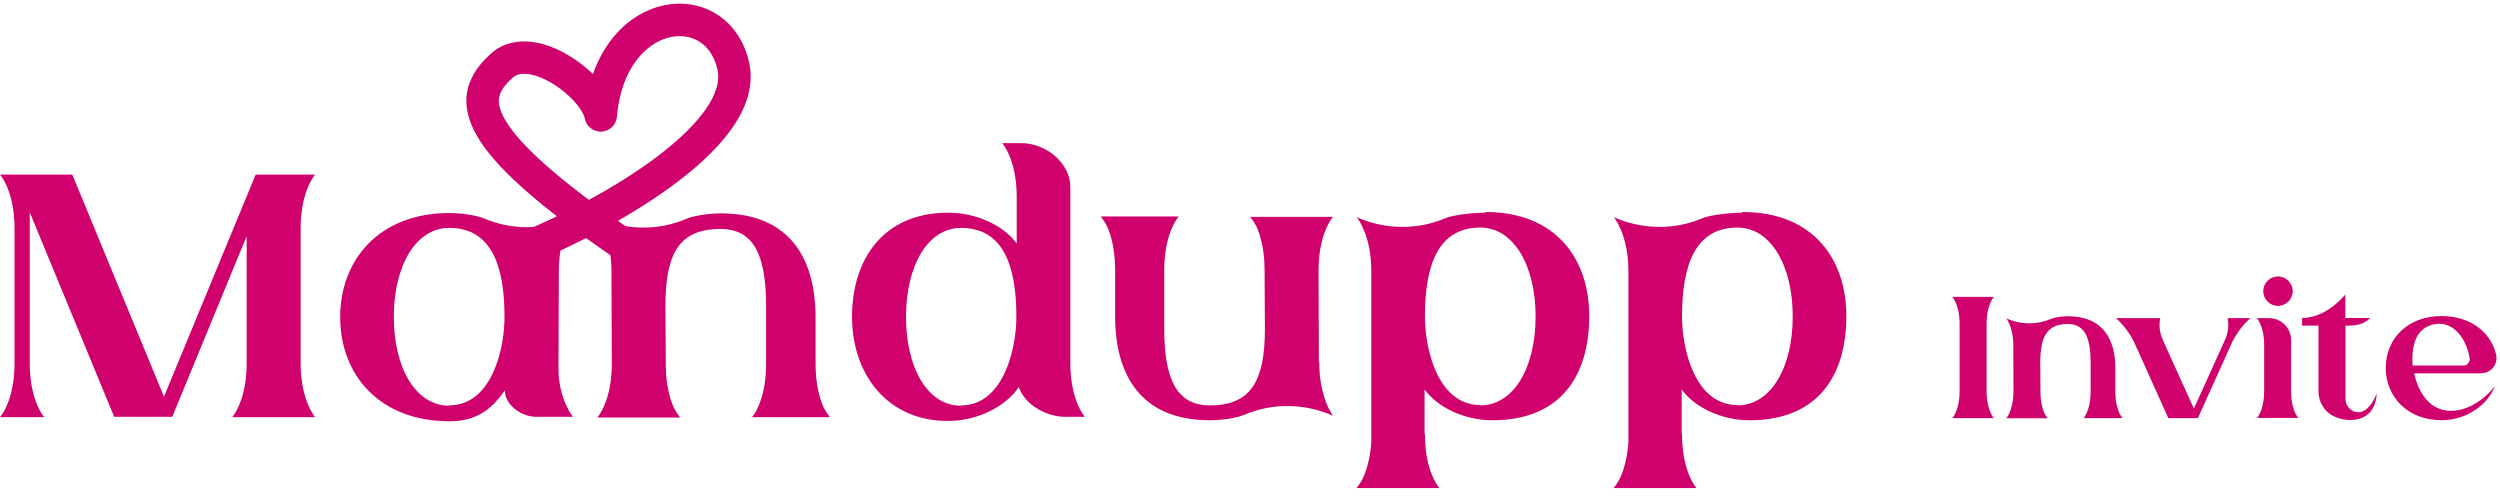
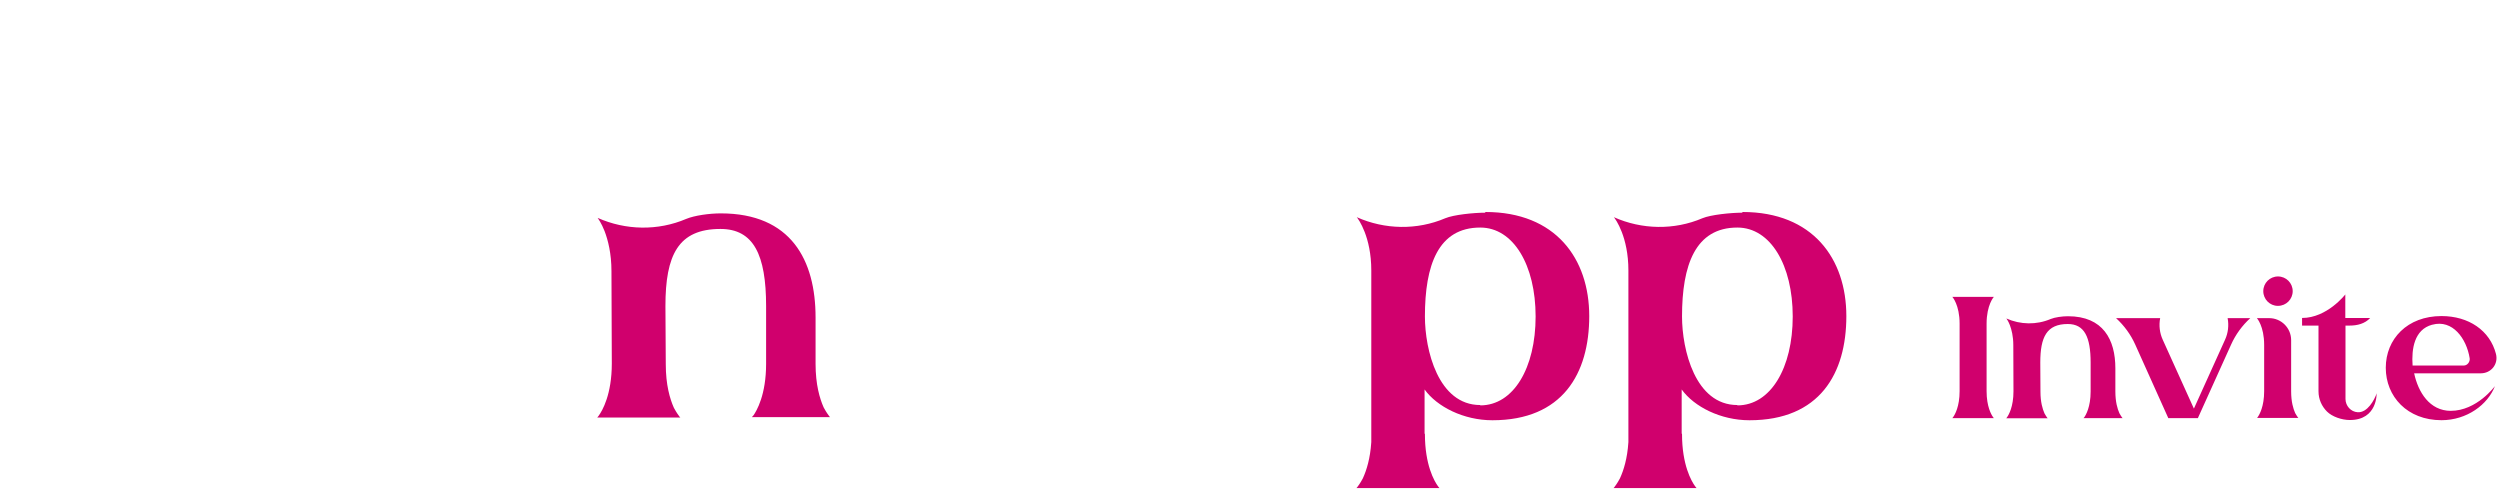
<svg xmlns="http://www.w3.org/2000/svg" width="267" height="53" viewBox="0 0 267 53" fill="none">
  <path d="M186.069 22.715L186.106 22.641C193.606 22.641 197.19 27.629 197.19 33.762C197.19 39.895 194.345 44.883 186.845 44.883C183.778 44.883 180.933 43.443 179.603 41.595V46.288L179.64 46.361C179.64 49.65 180.638 51.386 181.044 51.941L181.192 52.125H172.324L172.398 52.051C172.509 51.904 172.731 51.608 172.989 51.128L173.026 51.054C173.396 50.241 173.802 48.985 173.913 47.211V28.885C173.913 25.301 172.546 23.416 172.361 23.195C175.354 24.525 178.79 24.599 181.82 23.306C182.707 22.936 184.85 22.715 186.069 22.715ZM185.552 43.258V43.295C189.099 43.295 191.463 39.304 191.463 33.799C191.463 28.331 189.099 24.303 185.552 24.303C181.044 24.303 179.64 28.331 179.64 33.799C179.64 37.346 181.044 43.258 185.552 43.258Z" fill="#D0006D" />
  <path d="M158.61 22.715L158.647 22.641C166.147 22.641 169.731 27.629 169.731 33.762C169.731 39.895 166.886 44.883 159.386 44.883C156.319 44.883 153.474 43.443 152.144 41.595V46.288L152.181 46.361C152.181 49.65 153.179 51.386 153.585 51.941L153.733 52.125H144.865L144.939 52.051C145.05 51.904 145.272 51.608 145.53 51.128L145.567 51.054C145.937 50.241 146.343 48.985 146.454 47.211V28.885C146.454 25.301 145.087 23.416 144.902 23.195C147.895 24.525 151.331 24.599 154.361 23.306C155.248 22.936 157.391 22.715 158.61 22.715ZM158.093 43.258V43.295C161.64 43.295 164.004 39.304 164.004 33.799C164.004 28.331 161.64 24.303 158.093 24.303C153.585 24.303 152.181 28.331 152.181 33.799C152.181 37.346 153.585 43.258 158.093 43.258Z" fill="#D0006D" />
-   <path d="M140.857 38.787L140.894 38.713C140.894 40.598 141.264 42.039 141.633 42.999C141.966 43.849 142.298 44.292 142.372 44.403C139.379 43.073 135.943 42.999 132.913 44.292C132.027 44.662 130.438 44.884 129.219 44.884C121.718 44.884 119.095 39.896 119.095 33.762V28.811C119.095 26.594 118.651 25.116 118.245 24.193L118.208 24.119C117.949 23.638 117.728 23.343 117.617 23.195L117.543 23.121H125.893L125.745 23.306C125.339 23.86 124.341 25.597 124.341 28.885V35.055C124.341 40.524 125.672 43.295 129.219 43.295C133.726 43.295 135.093 40.524 135.093 35.055L135.056 28.848C135.056 26.631 134.613 25.153 134.207 24.23L134.17 24.156C133.911 23.675 133.689 23.38 133.578 23.232L133.505 23.158H142.372L142.224 23.343C141.818 23.897 140.82 25.634 140.82 28.922L140.857 38.787Z" fill="#D0006D" />
-   <path d="M114.312 38.825V38.788C114.312 42.816 115.864 44.515 115.864 44.515H113.758C111.689 44.515 109.435 43.185 108.807 41.337C107.477 43.333 104.521 44.959 101.233 44.959C94.767 44.959 90.998 39.971 90.998 33.837C90.998 27.704 94.323 22.716 101.27 22.716C104.373 22.716 107.255 24.157 108.585 26.004V21.016C108.585 16.989 107.034 15.289 107.034 15.289H109.103C111.689 15.289 114.312 17.395 114.312 19.982V38.825ZM102.637 43.333V43.296C107.107 43.296 108.548 37.384 108.548 33.837C108.548 28.369 107.144 24.341 102.637 24.341C99.09 24.341 96.762 28.369 96.762 33.837C96.762 39.342 99.09 43.333 102.637 43.333Z" fill="#D0006D" />
  <path d="M80.453 44.367L80.416 44.441C80.822 43.886 81.82 42.15 81.82 38.861V32.691C81.82 27.223 80.49 24.452 76.943 24.452C72.435 24.452 71.068 27.223 71.068 32.691L71.105 38.898C71.105 41.115 71.548 42.593 71.955 43.517L71.992 43.591C72.25 44.071 72.472 44.367 72.583 44.515L72.657 44.589H63.789L63.937 44.404C64.343 43.849 65.341 42.113 65.341 38.825L65.304 28.959C65.304 27.075 64.934 25.634 64.565 24.673C64.232 23.824 63.9 23.38 63.826 23.269C66.819 24.599 70.255 24.673 73.285 23.38C74.171 23.011 75.76 22.789 76.98 22.789C84.48 22.789 87.103 27.777 87.103 33.91V38.861C87.103 41.078 87.547 42.556 87.953 43.48L87.99 43.554C88.249 44.034 88.47 44.33 88.581 44.478L88.655 44.551H80.305L80.453 44.367Z" fill="#D0006D" />
-   <path d="M59.683 28.92L59.646 39.34C59.646 42.665 61.198 44.513 61.198 44.513H57.245C55.693 44.513 53.919 43.256 53.919 41.704C52.589 43.552 51.074 44.993 48.008 44.993C40.507 44.993 36.332 40.005 36.332 33.871C36.332 27.738 40.507 22.75 48.008 22.75C49.227 22.75 50.816 22.972 51.739 23.341C54.769 24.634 58.205 24.561 61.235 23.193C61.235 23.193 59.683 25.115 59.683 28.92ZM47.971 43.33V43.293C52.478 43.293 53.882 37.382 53.882 33.834C53.882 28.366 52.478 24.339 47.971 24.339C44.424 24.339 42.059 28.366 42.059 33.834C42.059 39.34 44.424 43.33 47.971 43.33Z" fill="#D0006D" />
-   <path d="M32.108 38.785C32.108 42.074 33.142 43.81 33.512 44.364L33.66 44.549H24.792L24.94 44.364C25.346 43.81 26.344 42.074 26.344 38.785V25.225L18.4 44.512H12.193L3.178 22.676V38.785C3.178 42.074 4.175 43.81 4.582 44.364L4.729 44.549H0L0.148 44.364C0.554 43.81 1.552 42.074 1.552 38.785V24.375C1.552 20.348 0 18.648 0 18.648H7.722L17.513 42.369L27.305 18.648H33.66C33.66 18.648 32.108 20.348 32.108 24.375V38.785Z" fill="#D0006D" />
-   <path d="M64.159 12.329L62.459 12.663C62.626 13.51 63.39 14.105 64.252 14.058C65.114 14.011 65.81 13.338 65.884 12.478L64.159 12.329ZM53.623 6.988L52.471 5.694L53.623 6.988ZM56.48 26.329L57.12 27.938C60.524 26.584 66.575 23.636 71.578 20C74.074 18.186 76.401 16.136 77.996 13.956C79.579 11.79 80.614 9.247 79.989 6.592L78.303 6.988L76.617 7.385C76.91 8.632 76.502 10.129 75.2 11.911C73.908 13.678 71.904 15.482 69.541 17.198C64.826 20.624 59.047 23.444 55.84 24.72L56.48 26.329ZM78.303 6.988L79.989 6.592C79.431 4.224 78.116 2.431 76.333 1.391C74.566 0.358 72.468 0.142 70.474 0.674C66.433 1.754 62.986 5.783 62.433 12.18L64.159 12.329L65.884 12.478C66.342 7.183 69.048 4.64 71.368 4.021C72.553 3.704 73.688 3.857 74.586 4.382C75.47 4.898 76.255 5.85 76.617 7.385L78.303 6.988ZM64.159 12.329L65.858 11.994C65.616 10.766 64.854 9.583 63.992 8.608C63.101 7.6 61.962 6.654 60.734 5.92C59.516 5.192 58.117 4.618 56.709 4.463C55.276 4.305 53.725 4.579 52.471 5.694L53.623 6.988L54.774 8.282C55.106 7.986 55.588 7.824 56.33 7.906C57.096 7.99 58.016 8.331 58.957 8.893C59.888 9.449 60.749 10.168 61.397 10.901C62.073 11.667 62.388 12.3 62.459 12.663L64.159 12.329ZM53.623 6.988L52.471 5.694C51.367 6.677 50.346 7.895 49.966 9.468C49.572 11.096 49.937 12.779 50.942 14.518C52.867 17.851 57.499 21.999 65.923 27.759L66.901 26.329L67.878 24.899C59.416 19.113 55.425 15.354 53.942 12.786C53.242 11.574 53.206 10.807 53.333 10.282C53.473 9.703 53.895 9.064 54.774 8.282L53.623 6.988Z" fill="#D0006D" />
  <path d="M212.168 41.773C212.168 43.417 212.666 44.286 212.87 44.563L212.943 44.655H208.51L208.584 44.563C208.787 44.286 209.286 43.417 209.286 41.773V34.568C209.286 32.555 208.51 31.705 208.51 31.705H212.943C212.943 31.705 212.168 32.555 212.168 34.568V41.773ZM222.595 44.563L222.577 44.6C222.78 44.323 223.279 43.454 223.279 41.81V38.725C223.279 35.991 222.614 34.605 220.84 34.605C218.586 34.605 217.903 35.991 217.903 38.725L217.921 41.829C217.921 42.937 218.143 43.676 218.346 44.138L218.365 44.175C218.494 44.415 218.605 44.563 218.66 44.637L218.697 44.674H214.264L214.337 44.581C214.541 44.304 215.039 43.436 215.039 41.792L215.021 36.859C215.021 35.917 214.836 35.197 214.651 34.716C214.485 34.291 214.319 34.069 214.282 34.014C215.778 34.679 217.496 34.716 219.011 34.069C219.455 33.885 220.249 33.774 220.859 33.774C224.609 33.774 225.921 36.268 225.921 39.335V41.81C225.921 42.919 226.142 43.658 226.346 44.119L226.364 44.156C226.493 44.397 226.604 44.544 226.66 44.618L226.697 44.655H222.521L222.595 44.563ZM237.91 33.977H237.892H240.33C239.462 34.772 238.76 35.732 238.28 36.804L234.733 44.655H231.574L228.045 36.804C227.565 35.732 226.863 34.772 225.994 33.977H230.705C230.558 34.753 230.65 35.566 230.982 36.286L234.308 43.639L237.633 36.286C237.966 35.566 238.058 34.753 237.91 33.977ZM243.29 32.666H243.271C242.421 32.666 241.719 31.963 241.719 31.095C241.719 30.227 242.421 29.525 243.29 29.525C244.158 29.525 244.86 30.227 244.86 31.095C244.86 31.963 244.158 32.666 243.29 32.666ZM241.128 44.544L241.11 44.563C241.313 44.286 241.812 43.417 241.812 41.773V36.841C241.812 34.827 241.036 33.977 241.036 33.977H242.347C243.641 33.977 244.694 35.03 244.694 36.323V41.792C244.694 42.9 244.915 43.639 245.118 44.101L245.137 44.138C245.266 44.378 245.377 44.526 245.433 44.6L245.469 44.637H241.054L241.128 44.544ZM253.842 41.976H253.823C253.823 41.976 253.952 44.858 250.96 44.858C250.11 44.858 249.075 44.507 248.521 43.953C247.967 43.399 247.616 42.642 247.616 41.792V34.772H245.861V33.959C248.539 33.959 250.479 31.446 250.479 31.446V33.959H253.14C252.567 34.568 251.772 34.772 250.941 34.772H250.498V42.605C250.498 43.343 251.07 43.99 251.809 44.027C252.844 44.083 253.583 42.734 253.842 41.976ZM261.748 43.879H261.729C264.537 43.879 266.459 41.237 266.459 41.237C265.701 43.214 263.466 44.877 260.75 44.877C257.092 44.877 254.801 42.346 254.801 39.279C254.801 36.212 257.092 33.755 260.75 33.755C263.651 33.755 265.923 35.289 266.569 37.801C266.847 38.891 266.052 39.87 264.944 39.87H257.831C258.256 41.866 259.475 43.879 261.748 43.879ZM259.771 34.679H259.753C257.85 35.197 257.536 37.247 257.665 39.039H263.133C263.521 39.039 263.817 38.633 263.761 38.263C263.429 36.157 261.932 34.088 259.771 34.679Z" fill="#D0006D" />
</svg>